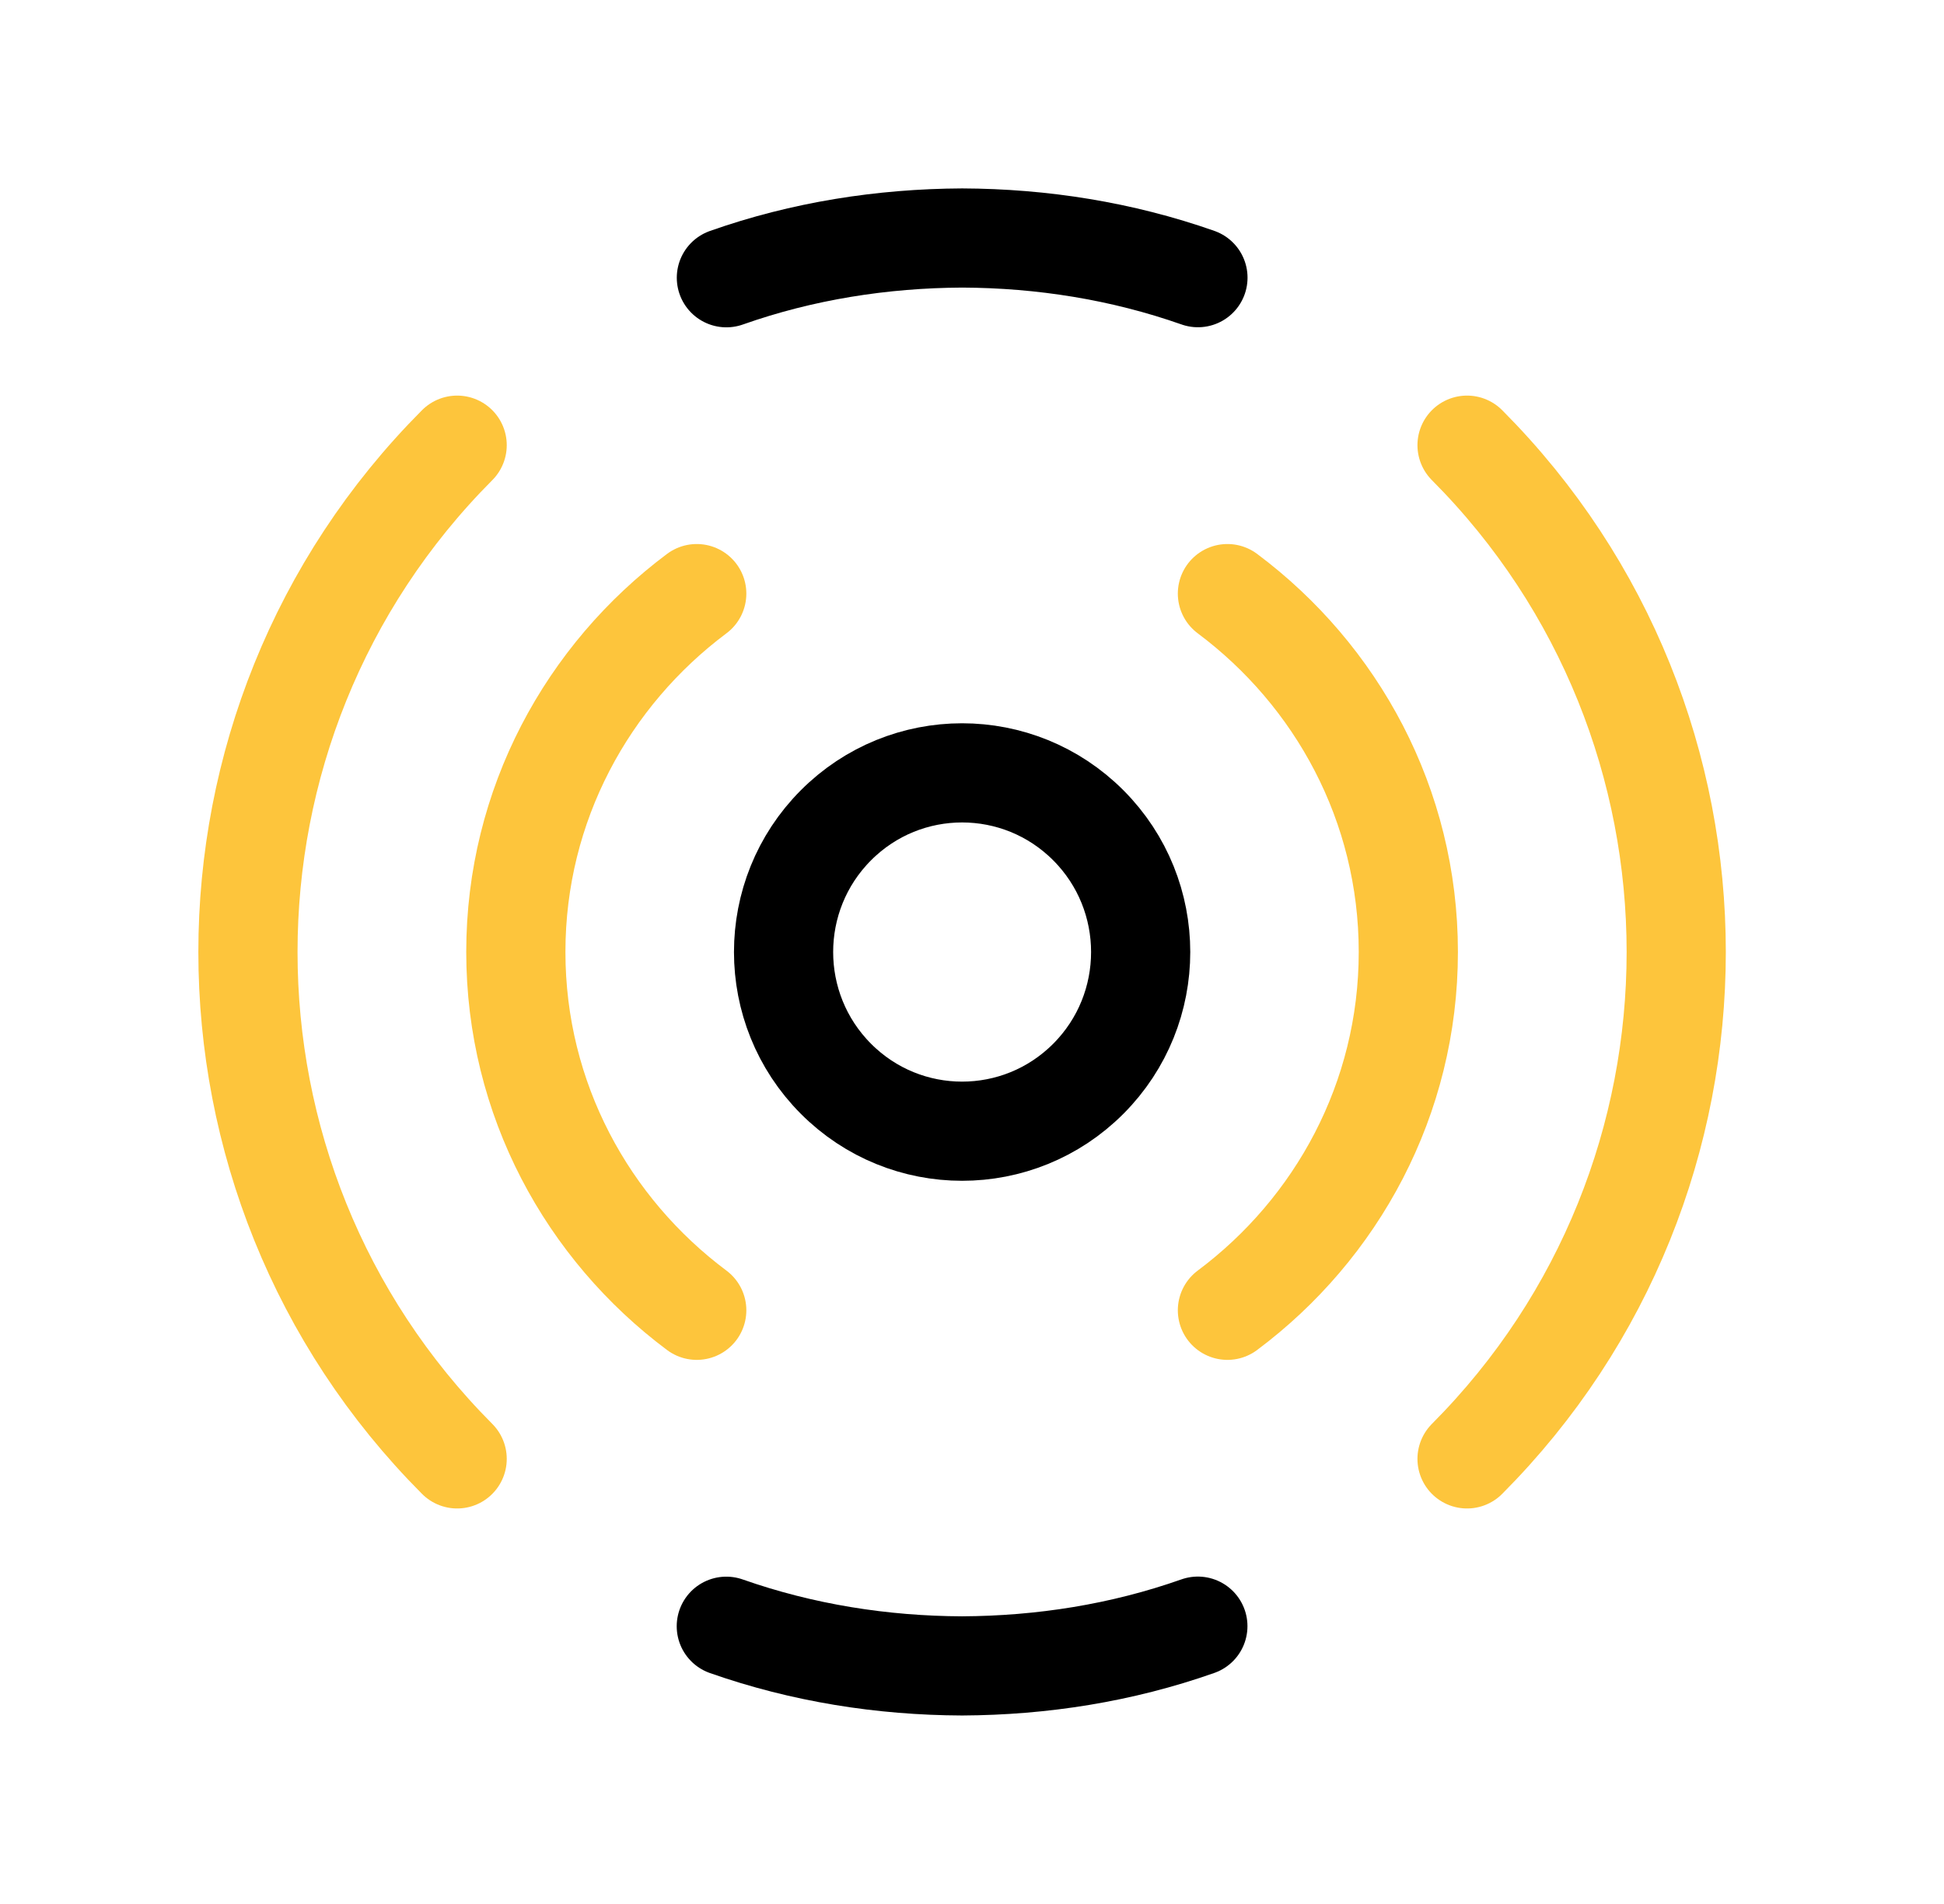
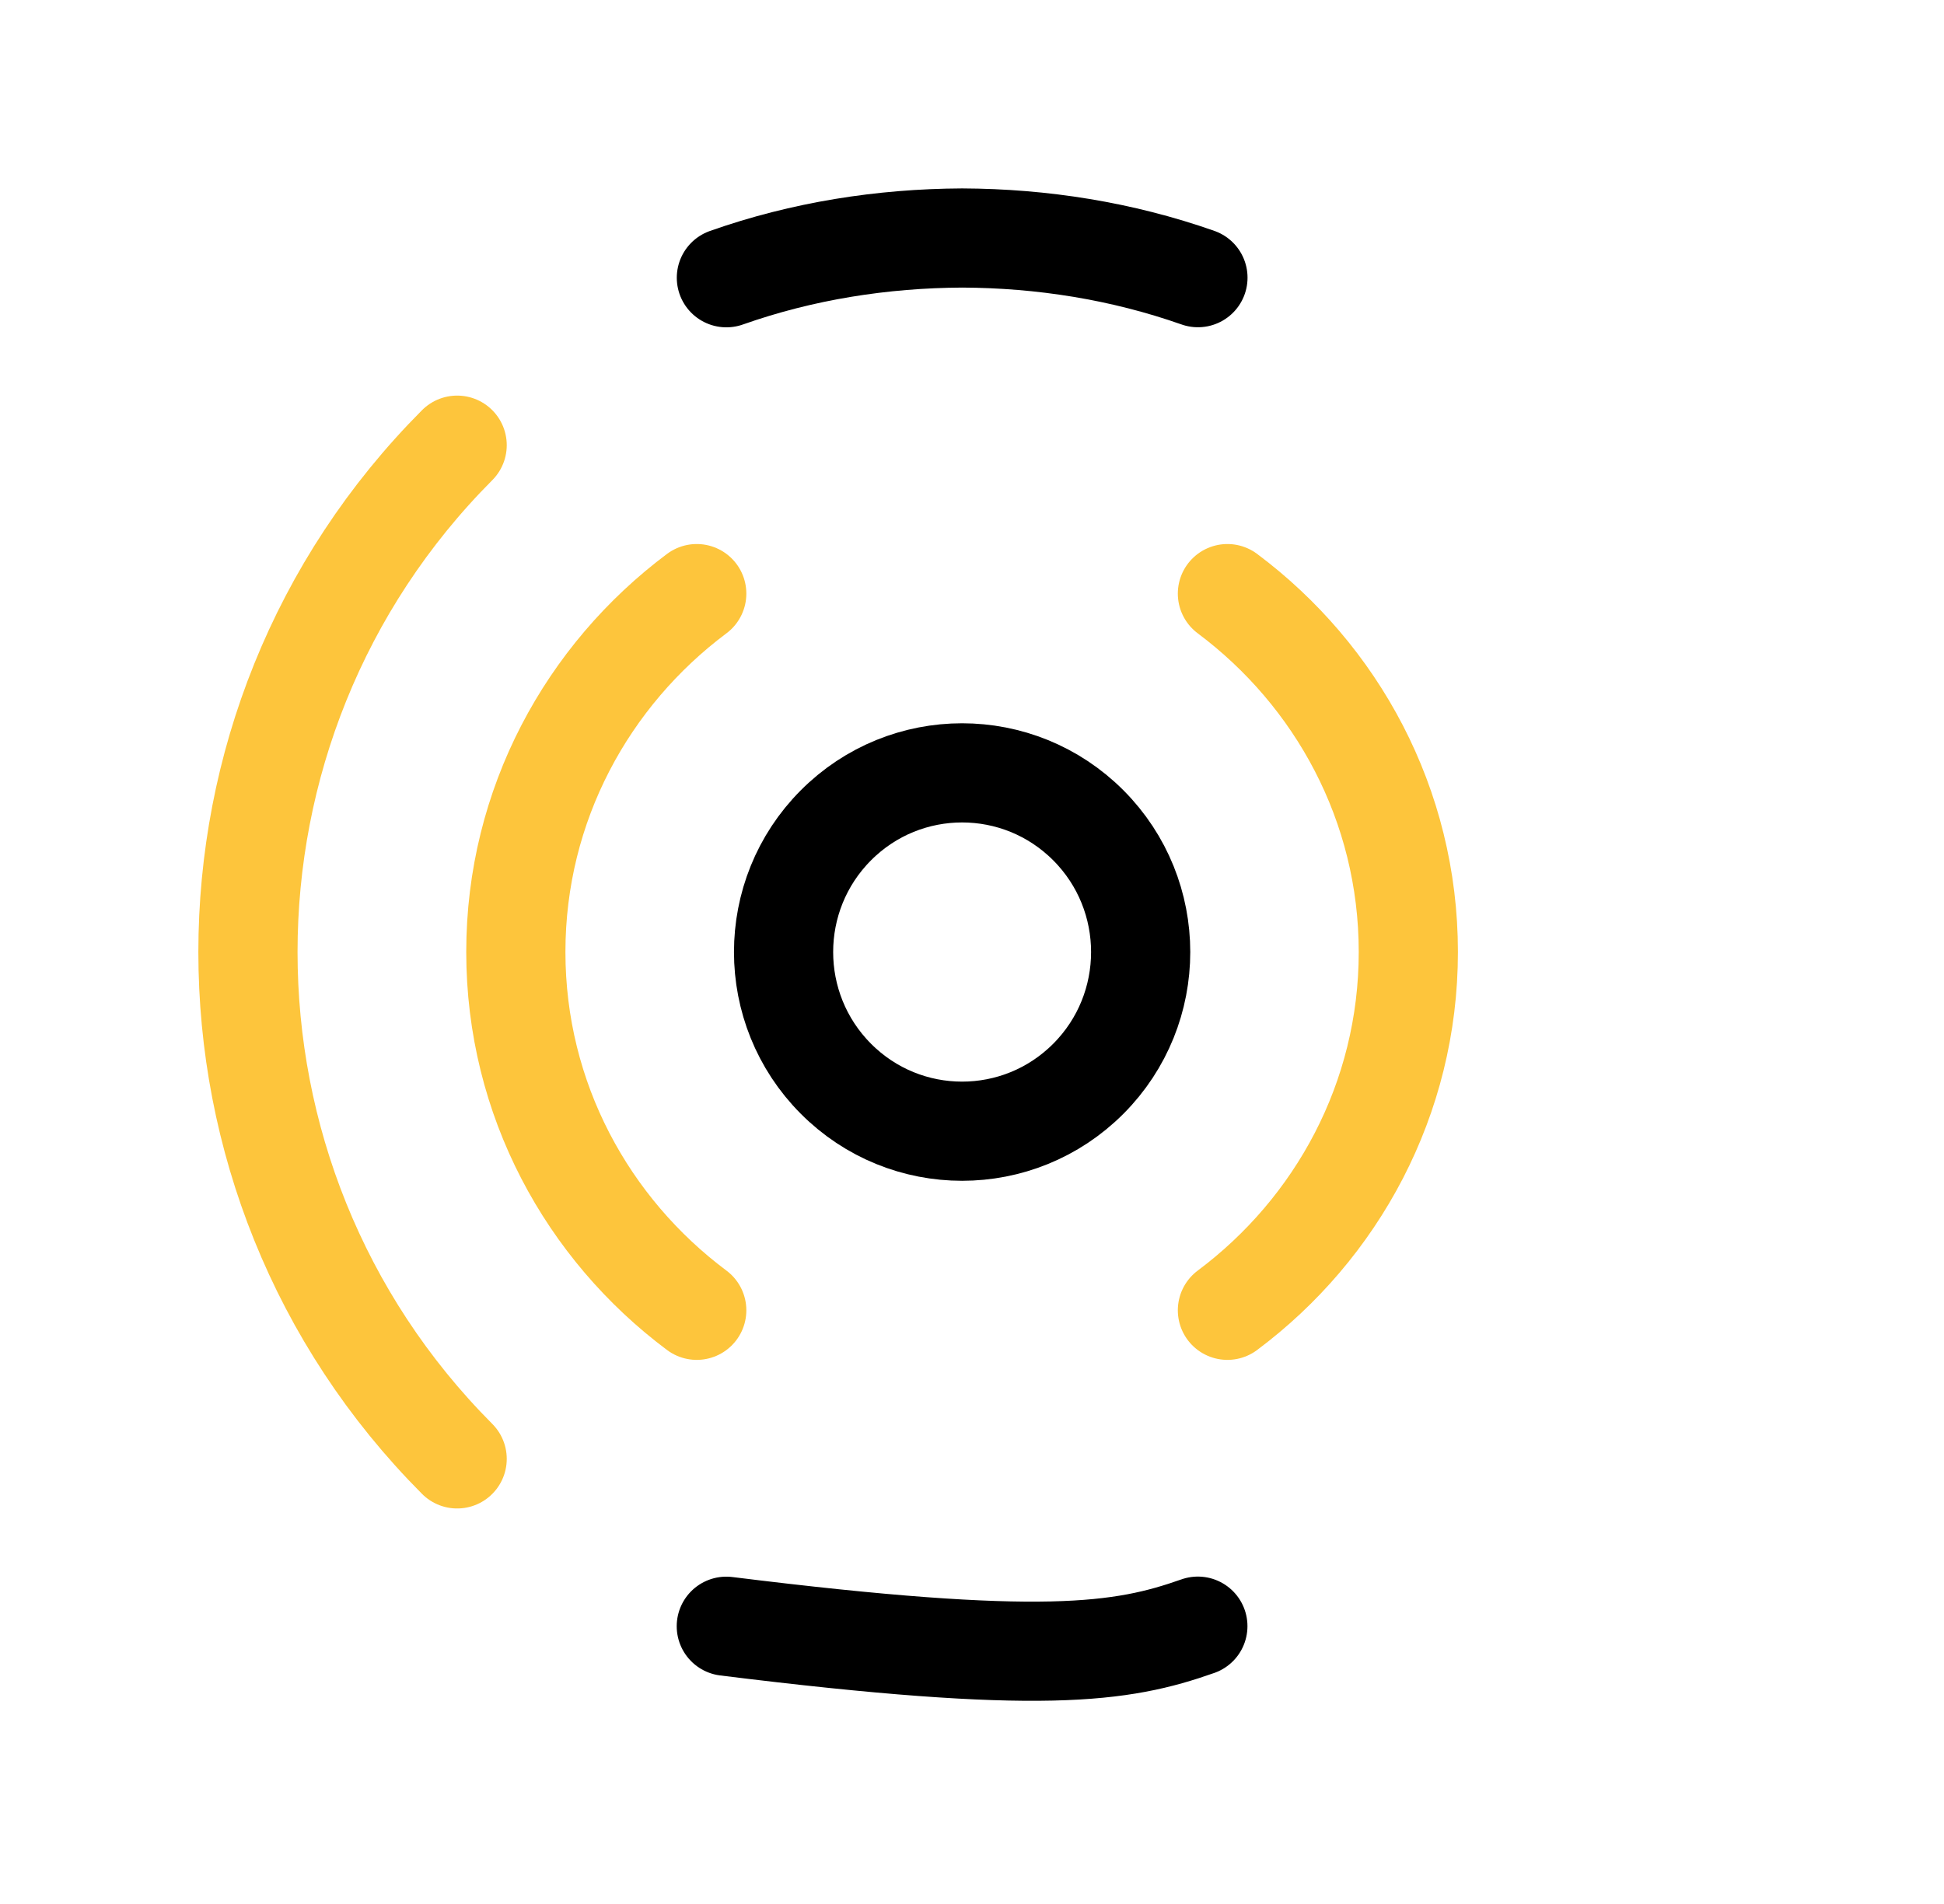
<svg xmlns="http://www.w3.org/2000/svg" width="49" height="48" viewBox="0 0 49 48" fill="none">
  <g clip-path="url(#clip0_983_45897)">
    <path d="M30.938 14.965C33.691 17.023 35.498 20.289 35.498 23.999C35.498 27.709 33.69 30.977 30.938 33.033" stroke="#FDC53C" stroke-width="2.5" stroke-linecap="round" stroke-linejoin="round" />
-     <path d="M36.978 36.779C44.008 29.721 44.008 18.281 36.978 11.223" stroke="#FDC53C" stroke-width="2.5" stroke-linecap="round" stroke-linejoin="round" />
    <path d="M17.562 33.033C14.81 30.977 13.002 27.711 13.002 23.999C13.002 20.287 14.812 17.021 17.562 14.965" stroke="#FDC53C" stroke-width="2.5" stroke-linecap="round" stroke-linejoin="round" />
    <path d="M11.523 11.223C4.492 18.281 4.492 29.721 11.523 36.779" stroke="#FDC53C" stroke-width="2.5" stroke-linecap="round" stroke-linejoin="round" />
-     <path d="M18.307 40.998C20.229 41.674 22.239 41.99 24.251 41.998C26.263 41.988 28.273 41.674 30.193 40.996" stroke="black" stroke-width="2.5" stroke-linecap="round" stroke-linejoin="round" />
+     <path d="M18.307 40.998C26.263 41.988 28.273 41.674 30.193 40.996" stroke="black" stroke-width="2.5" stroke-linecap="round" stroke-linejoin="round" />
    <path d="M18.309 7.002C20.229 6.324 22.239 6.01 24.251 6C26.263 6.008 28.273 6.324 30.195 7" stroke="black" stroke-width="2.5" stroke-linecap="round" stroke-linejoin="round" />
    <path d="M27.433 20.807C29.191 22.571 29.191 25.431 27.433 27.195C25.674 28.959 22.826 28.959 21.069 27.195C19.311 25.431 19.311 22.571 21.069 20.807C22.826 19.043 25.674 19.043 27.433 20.807Z" stroke="black" stroke-width="2.5" stroke-linecap="round" stroke-linejoin="round" />
  </g>
  <defs>
    <clipPath id="clip0_983_45897">
      <rect width="48" height="48" fill="white" transform="translate(0.25)" />
    </clipPath>
  </defs>
</svg>